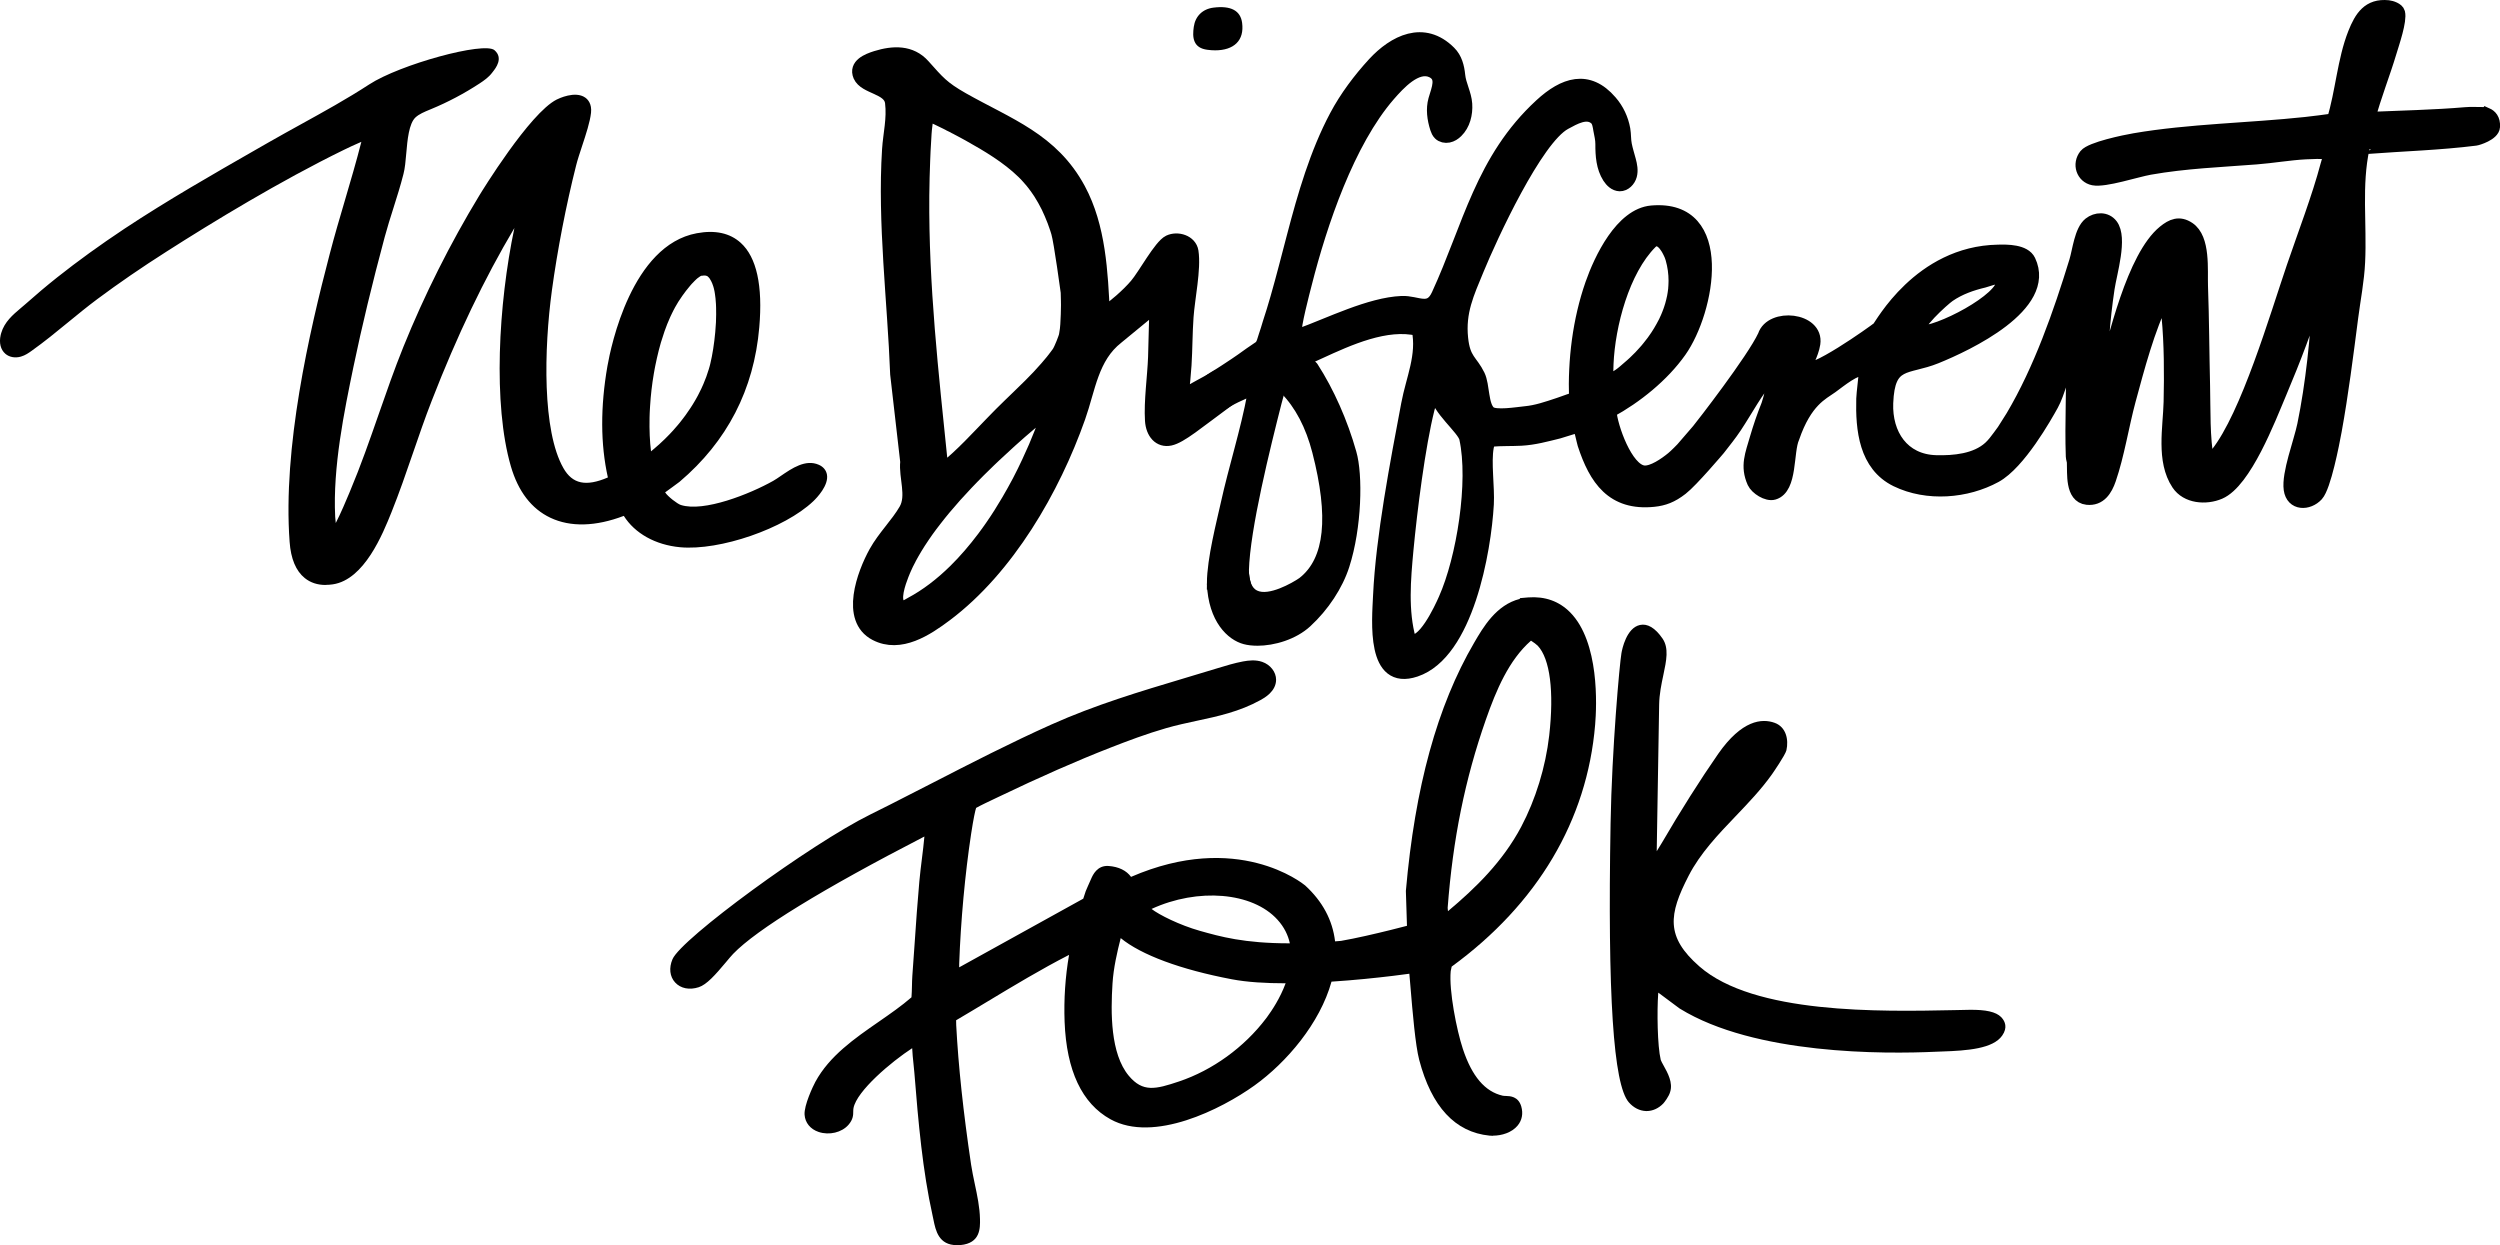
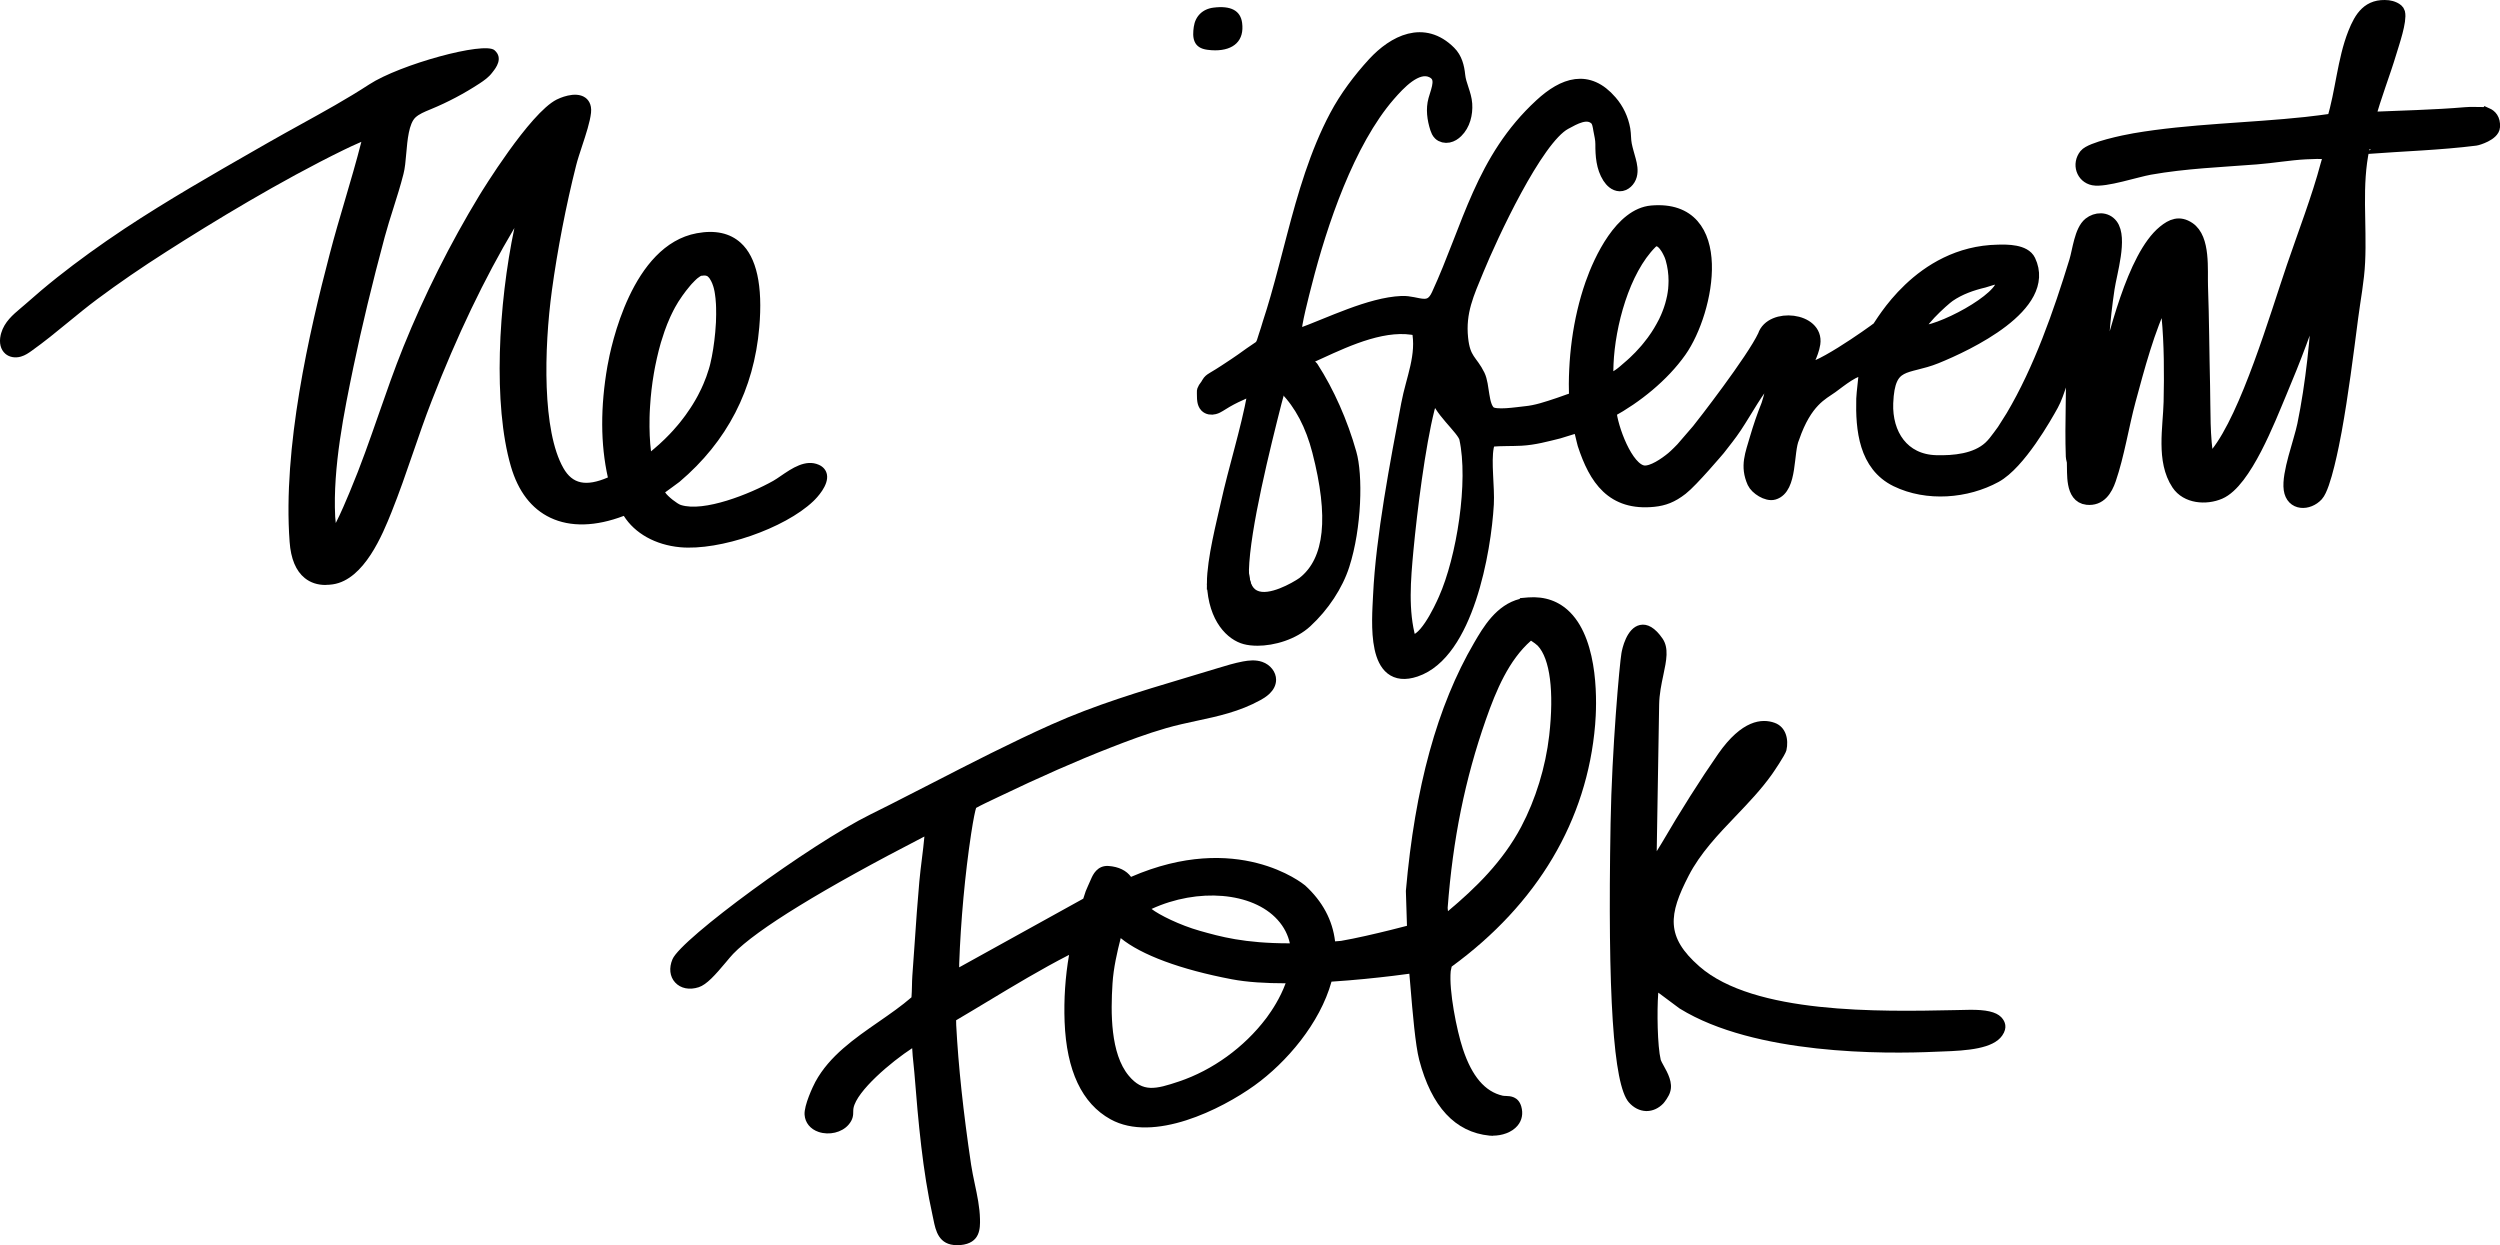
<svg xmlns="http://www.w3.org/2000/svg" id="Layer_1" data-name="Layer 1" viewBox="0 0 566.69 282.25">
  <defs>
    <style>
      .cls-1 {
        fill: none;
      }

      .cls-2 {
        stroke: #000;
        stroke-miterlimit: 10;
        stroke-width: 3px;
      }
    </style>
  </defs>
  <path class="cls-2" d="M563.66,25.92c-.35-.16-.76-.16-1.15-.16-1.18.01-2.4-.07-3.58.03-7.29.62-14.68.76-22.01,1.08,1.35-5.11,3.35-10.05,4.86-15.11.61-2.02,2.36-7.09,1.89-8.89-.2-.78-1.6-1.24-2.32-1.32-4.43-.46-6.19,2.38-7.64,6.02-2.43,6.14-2.83,13.36-4.78,19.64-2.09.29-4.19.57-6.29.8-12.67,1.36-26.35,1.54-38.79,3.68-2.2.37-9.87,1.96-11.1,3.51-1.58,1.98-.66,4.84,1.77,5.32,2.61.51,9.69-1.85,12.79-2.4,8.01-1.42,16.09-1.72,24.14-2.35,3.65-.28,7.53-.96,11.18-1.15,1.14-.06,3.8-.17,4.81,0,.99.19.24,2.06.05,2.79-1.96,7.4-5.19,15.78-7.69,23.13-3.81,11.17-10.37,33.63-17.27,42.32-.28.35-1.81,2.44-2.15,1.7-1-5.62-.77-11.4-.91-17.1-.18-7.49-.2-15.09-.47-22.58-.13-3.73.6-10.78-2.89-13.1-2.11-1.41-3.77-.7-5.56.76-6.96,5.67-11.27,24.3-13.53,33.04-.08.29-.33,1.2-.62,1.31-.21-7.23.36-14.37,1.43-21.51.53-3.57,2.98-11.44.75-14.34-1.22-1.59-3.42-1.48-4.9-.31-1.98,1.58-2.41,6.07-3.15,8.5-3.63,11.83-8.06,24.53-14.37,35.18l-2.07,3.28s-.02.03-.03.05c0,.01-.01.01-.01.01-.3.42-.61.82-.92,1.24-.64.87-1.3,1.75-2.11,2.49-3.15,2.87-8.12,3.31-12.18,3.2-7.56-.21-11.46-6.2-11.19-13.32.38-9.83,4.47-7.69,11.21-10.42,7.04-2.86,25.9-11.7,21.08-21.84-1.06-2.22-4.96-2.2-7.06-2.14-17.78.33-26.51,16.93-27.1,17.43-.88.74-15.82,11.41-16.64,8.94-.07-.23,1.63-3.04,1.99-5.44.83-5.62-9.62-6.66-11.2-1.76-2.54,5.46-14.19,20.46-15.01,21.44l-3.59,4.16s-1.48,1.54-2.25,2.16c-1.55,1.27-4.47,3.34-6.49,3.12-3.99-.45-7.43-10.26-7.67-13.8,5.92-3.23,11.96-8.08,15.88-13.63,6.44-9.11,11.01-33-6.39-31.5-6.85.59-11.61,10.65-13.59,16.33-2.86,8.21-3.95,17.21-3.66,25.91-1.05.33-2.09.7-3.14,1.08l-.69.24c-2.64.88-5.06,1.71-7.57,1.94-1.88.18-6.84,1.04-8.13-.07-1.82-1.56-1.39-6.11-2.5-8.39-1.61-3.32-3.33-3.46-3.84-8.44-.62-6,1.35-10.17,3.58-15.57,3.05-7.44,13.31-29.68,19.87-33.21,2.1-1.13,4.99-2.86,7.01-1.01.63.58.78,1.73.91,2.52.2,1.13.48,2.12.47,3.27-.01,2.56.17,5.26,1.58,7.47.56.87,1.4,1.68,2.44,1.71,1.14.02,2.11-.99,2.41-2.1.3-1.1.07-2.3-.23-3.41-.3-1.16-.69-2.33-.92-3.51-.24-1.17-.15-2.32-.35-3.5-.42-2.33-1.43-4.5-2.99-6.29-5.09-5.92-10.58-4.02-15.78.77-13.39,12.32-16.22,27.59-23.33,43.03-1.9,4.14-4.64,1.59-8.22,1.74-7.21.3-16.35,4.89-23.12,7.35-.37.44-.95-.32-1.02-.61-.32-1.14,1.82-9.26,2.29-11.09,3.45-13.6,9.67-32.08,18.93-42.74,2.2-2.52,6.24-6.99,9.76-5.38,2.72,1.29,1.39,4.01.68,6.51-.58,2.08-.28,4.33.4,6.45.15.45.34.91.68,1.24.5.5,1.29.66,1.99.52.71-.14,1.33-.55,1.84-1.05,1.61-1.57,2.2-3.97,2.05-6.22-.15-2.28-1.38-4.31-1.59-6.51-.19-1.88-.67-3.8-2.07-5.18-5.85-5.85-12.54-2.42-17.13,2.56-3.24,3.53-6.34,7.65-8.58,11.89-2.25,4.23-4.04,8.7-5.58,13.24-1.56,4.62-2.86,9.34-4.08,14-1.23,4.66-2.4,9.32-3.73,13.95-.56,1.94-1.14,3.88-1.78,5.8-.29.89-.52,1.84-.85,2.7-.35.97-.51,2.23-1.34,2.78-1.36.89-2.67,1.84-4,2.79-.98.69-1.99,1.36-3,2.02-.27.17-.55.36-.82.54-.84.54-1.67,1.08-2.54,1.58-.38.23-.78.46-1.06.81-.19.23-.31.51-.47.76-.33.5-.86,1-.8,1.63.05.64-.02,1.29.09,1.93.07.43.22.86.52,1.17.46.48,1.2.56,1.84.39.22-.05.42-.14.63-.24.38-.19.75-.43,1.12-.66,1.31-.83,2.69-1.56,4.11-2.18.72-.32,3.21-1.69,3.13.04-1.56,8.45-4.24,16.66-6.08,25.03-.9,4.11-3.06,12.31-3.09,17.82l7.02.41c-.25-1.06-.52-2.16-.49-3.35.25-9.65,4.93-28.31,7.44-38.19.47-1.8.86-3.2,1.27-4.31h0c1.06-2.87,2.27-3.86,5.17-5.26.98-.48,2.16-1.01,3.59-1.66,6.59-3.03,15.2-6.97,22.42-5.21,1.23,5.98-1.31,11.22-2.38,16.96-2.5,13.25-5.76,30.18-6.37,43.39-.27,5.84-1.6,20.19,8.12,16.92,11.65-3.91,15.66-27.07,16.26-37.64.21-3.83-.66-9.53-.01-12.96.12-.7.38-1.22,1.01-1.58,2.23-.18,4.47-.1,6.7-.21,2.95-.16,5.68-.92,8.47-1.61l4.47-1.38c.48.07,1.09,3.43,1.31,4.11,2.59,7.93,6.47,13.7,15.81,12.73,2.25-.24,4.04-.88,6.31-2.65,2.28-1.76,8.38-8.97,8.38-8.97,1.28-1.66,2.62-3.29,3.78-5.05,2.59-3.9,4.78-8.19,7.92-11.71.25-.27.56-.57.93-.53.67.08-1.26,6.83-1.49,7.38-.98,2.43-1.84,4.97-2.58,7.49-1.03,3.61-2.25,6.28-.59,9.98.61,1.33,3.04,2.91,4.53,2.46,3.94-1.17,2.89-9.39,4.33-12.61,2.88-8.38,6.61-9.95,8.75-11.49,2.07-1.49,5.2-4.19,7.76-4.18-.08,1.69-.6,5.57-.64,6.87-.18,6.94.56,15.03,7.61,18.48,6.99,3.4,15.89,2.64,22.43-.93,5.38-2.94,11.36-13.56,12.82-16.2,1.47-2.63,2.51-7.45,4.12-10.95.15-.33-.13-.62.52-.5.22,7.71-.28,15.47,0,23.18.02.49.22.92.24,1.36.12,2.42-.45,7.72,3.08,8.11,2.87.32,4.26-1.93,5.07-4.29,1.9-5.5,2.93-12.19,4.47-17.91,1.93-7.11,4.36-16.43,7.68-22.91.12-.24-.12-.43.47-.32.19,1.4.55,2.81.69,4.22.6,6.25.61,13.1.47,19.41-.14,5.81-1.72,13.3,1.76,18.54,1.99,3.01,6.34,3.32,9.42,2,5.78-2.48,11.24-16.78,13.7-22.6,3.2-7.58,6.16-15.29,8.56-23.17.42.29.3.54.29.96-.41,9.42-1.54,20.23-3.44,29.46-.8,3.88-3.58,11.03-3.07,14.61.48,3.41,4.08,3.35,6.02,1.24,1.72-1.88,3.6-11.58,4.13-14.48,1.53-8.42,2.64-17.22,3.74-25.72.53-4.11,1.38-8.42,1.57-12.58.42-8.63-.84-17.42,1.02-25.91.01-.04.67-.05.71-.06,8.24-.63,16.63-.87,24.81-1.9.42-.05,3.94-1.1,4.04-2.79s-.71-2.46-1.53-2.82ZM441.77,66.98c2.4-1.65,5.15-2.61,7.98-3.28.94-.21,3.96-1.63,4.21,0,.61,4.03-14.97,12.17-18.99,11.59h-.01c-1.31-1.29,5.53-7.43,6.81-8.31ZM327.54,135.86c-.9,2.05-5.07,11.1-8.06,9.17-1.83-6.53-1.2-13.71-.58-20.4.84-8.9,2.67-23.55,4.8-32.01.26-1.04.9-3.01,1.93-3.51.13,3.4,6.16,8,6.64,10.22,2.17,9.86-.6,27.28-4.73,36.53ZM364.45,86.34s-.06-.07-.09-.11c-.02-.05-.05-.1-.07-.15-.17-.57-.07-2.87-.04-3.63.38-8.75,3.61-21.15,9.94-27.5.45-.45.89-.64,1.31-.64.11,0,.21.01.31.04.08.01.17.03.25.07.01,0,.01.01.02.01.11.03.22.08.33.15.2.11.38.26.56.43.1.09.19.19.29.3.08.09.15.17.22.27.09.11.17.21.24.33.09.1.16.22.22.33.07.1.12.2.17.29.1.17.19.34.27.51.05.08.1.18.13.27.06.12.12.24.16.35.04.1.08.19.12.28.08.23.16.45.22.65.49,1.7.71,3.39.71,5.06,0,.24-.01.47-.02.71,0,.16-.01.32-.02.48-.01.13-.02.27-.03.4v.02s0,.08,0,.13c-.02.17-.03.34-.06.51-.02.19-.05.4-.08.59-.04.3-.1.59-.15.88-.01.05-.02.08-.03.12-.05.28-.12.55-.19.83-.03.14-.06.28-.11.42-.03.14-.08.27-.11.41-.07.25-.15.5-.23.74-.05.18-.12.36-.18.53-.2.55-.41,1.1-.65,1.64-.04.07-.06.14-.1.21-.1.23-.21.45-.31.68-.09.17-.18.36-.28.53-.12.23-.24.46-.37.69-.38.69-.79,1.37-1.22,2.02-.15.22-.3.44-.45.65-.15.22-.3.44-.46.65-.32.42-.64.84-.97,1.24-.15.2-.31.38-.47.57-.15.18-.31.37-.48.54-.31.36-.64.73-.98,1.07-.42.43-.84.85-1.27,1.25-.22.21-.44.41-.67.61-.22.2-.44.39-.67.58h0c-.68.59-1.33,1.19-2.08,1.7-.01,0-.04.02-.08.05-.06.03-.14.09-.23.15-.1.06-.22.13-.33.21-.28.18-.61.38-.89.56-.06.03-.13.07-.18.1-.03.03-.06.05-.09.06-.15.08-.26.15-.34.2-.06.03-.11.06-.12.06-.15.03-.27-.02-.36-.1Z" />
  <g>
    <path d="M378.02,191.82c3.71-6.39,8.47-13.99,12.68-20.04,2.32-3.33,6.51-8.15,11.08-6.49,1.82.66,2.09,2.79,1.7,4.48-.13.59-2.48,4.11-3,4.85-5.7,8.07-14.38,14.19-19.04,23.23-4.63,8.98-5.78,14.9,2.8,22.4,13.67,11.94,44.96,10.5,62.22,10.19,1.58-.03,4.9,0,6.09,1.2h0c.75.77.65,1.47.08,2.28-2.05,2.95-10.43,2.86-13.8,3.01-17,.79-42.42-.41-57.25-9.54l-6.74-5.02c-.02.95-.39,1.85-.46,2.79-.26,3.66-.24,11.92.62,15.46.31,1.27,2.92,4.36,2.14,6.51-.05.39-.88,1.65-1.18,1.96-1.74,1.81-4.05,1.59-5.62-.22-4.58-5.32-4.04-46.16-3.76-62.19.3-17.29,2.09-36.33,2.44-38.35s2.36-8.84,6.6-2.75c1.92,2.76-.91,7.95-1.02,14.1-.28,16.46-.64,38.71-.64,38.71l4.06-6.58Z" />
    <path d="M373.26,251.85s-.08,0-.12,0c-1.46-.04-2.86-.75-3.94-2-3.49-4.06-4.81-24.14-4.12-63.2.29-16.91,2.05-36.2,2.46-38.58.16-.95,1.14-5.72,4.18-6.4,1.73-.38,3.45.64,5.12,3.05,1.5,2.16.9,5.01.2,8.3-.43,2.02-.91,4.31-.95,6.68-.2,11.42-.43,25.62-.55,33.25l1.18-1.92c4.04-6.95,8.8-14.47,12.74-20.13,5.38-7.72,9.94-8.09,12.82-7.05,2.59.94,3.2,3.8,2.66,6.22-.25,1.08-3.2,5.34-3.23,5.38-2.43,3.44-5.41,6.56-8.29,9.57-3.94,4.12-8.02,8.39-10.64,13.48-4.54,8.79-5.26,13.85,2.45,20.58,12.38,10.82,40.83,10.24,57.83,9.89,1.17-.02,2.3-.05,3.37-.07,3.72-.05,6,.46,7.17,1.64l.19.21c.66.76,1.35,2.15.06,3.99-2.07,2.98-7.88,3.42-13.66,3.61-.49.02-.92.03-1.3.05-11.81.55-41.11.71-58.1-9.76l-.11-.07-4.78-3.56c-.01.08-.02.16-.03.24-.28,3.86-.19,11.81.58,15.01.05.2.39.81.63,1.25.93,1.66,2.19,3.93,1.49,6.04-.26.97-1.32,2.35-1.54,2.58-1.07,1.11-2.4,1.72-3.78,1.72ZM372.41,144.6s-.03,0-.04,0c-.62.14-1.55,2.11-1.88,3.98-.32,1.84-2.12,20.62-2.42,38.12-.85,48.82,1.76,59.29,3.4,61.18.52.6,1.14.94,1.75.96.57.03,1.14-.26,1.66-.79.18-.19.66-.93.79-1.24l.06-.2c.3-.84-.67-2.59-1.26-3.64-.44-.79-.79-1.41-.93-2.01-.92-3.85-.92-12.28-.65-15.92.04-.55.15-1.07.26-1.52.1-.43.19-.84.2-1.2l.07-2.9,9.01,6.72c16.29,9.99,44.82,9.82,56.33,9.28.39-.02.84-.03,1.34-.05,2.96-.1,9.9-.32,11.29-2.32.09-.13.14-.22.17-.28-.02-.02-.04-.05-.07-.08l-.04-.04c-.21-.17-1.23-.79-4.96-.72-1.07.02-2.19.04-3.36.07-18.56.38-46.61.95-59.87-10.63-9.06-7.92-8.1-14.62-3.14-24.22,2.82-5.47,7.05-9.89,11.14-14.17,2.93-3.07,5.7-5.97,8.01-9.23.64-.91,2.48-3.72,2.77-4.39.08-.39.38-2.25-.77-2.67-3.42-1.24-6.97,2.54-9.34,5.94-3.89,5.6-8.61,13.05-12.61,19.94l-.02.03-6.92,11.22.09-5.45s.35-22.26.64-38.71c.05-2.66.56-5.1,1.02-7.25.55-2.61,1.03-4.87.27-5.97-1.06-1.52-1.75-1.84-1.97-1.84Z" />
  </g>
  <g>
    <path d="M254.98,211.47c4.15,3.42,12.37,6.73,24.54,9.03,14.16,2.69,42.57-1.66,42.57-1.66l-.16-8.22s-10.87,2.96-17.76,4.14c-18.31,1.59-26.12-.49-32.59-2.32-6.47-1.83-14.56-6.11-12.21-7.29,11.41-5.71,25-4.67,31.32,2.31,6.47,7.15,2.78,17.11-2.22,23.89h0c-5.05,6.85-12.66,12.5-20.77,15.21-5.17,1.73-9.08,2.93-13-1.78-4.54-5.45-4.46-15.2-4.03-21.97.24-3.8,1.15-7.63,2.1-11.34.79-2.84,3.17-9.31,3.19-9.34-.1-2.62-1.89-4.14-4.78-4.35-1.39-.1-1.99.89-2.48,2.02-1.25,2.87-.97,1.91-1.9,4.91l-30.87,17.09c.02-1.15-.04-2.31,0-3.47.33-9.49,1.29-20.19,2.71-29.56.18-1.15.93-6.09,1.42-6.65.39-.45,4.73-2.43,5.64-2.88,8.11-3.9,16.99-7.9,25.38-11.16,4.23-1.65,8.5-3.23,12.86-4.5,7.19-2.08,14.33-2.51,21.06-6.23,1.31-.73,2.74-1.78,2.75-3.29,0-1.21-1-2.25-2.14-2.64-1.15-.39-2.4-.25-3.59-.03-1.88.35-3.72.92-5.56,1.48-12.78,3.92-25.32,7.25-37.59,12.73-12.38,5.54-24.32,11.97-36.41,18.08-1.52.77-3.03,1.53-4.56,2.28-14.14,6.99-42.42,28.07-44.1,32.03-1.34,3.14.97,5.36,4.11,4.34,2.12-.69,5.47-5.39,7.18-7.17,8.11-8.43,35.71-22.79,46.11-28.11-.2,4.32-.95,8.59-1.34,12.89-.64,7.06-1.04,14.21-1.57,21.29-.13,1.83-.04,3.73-.27,5.56-6.95,6.27-17.29,10.67-21.89,19.13-.77,1.42-2.38,5.15-2.27,6.66.22,3.23,5.31,3.7,7.31,1.4,1.05-1.2.56-1.84.8-3.12.96-4.95,10.56-12.48,14.76-15.05.23-.14,1.44-.93,1.55-.8-.22,2.68.23,5.31.45,7.96.83,10.38,1.84,22.04,4.1,32.2.69,3.08.78,5.89,4.73,5.53,2.88-.26,3.11-1.77,3.06-4.35-.08-3.98-1.41-8.18-2-12.12-1.56-10.51-2.83-21.2-3.39-31.8-.04-.68-.04-1.4.05-2.08,9.63-5.64,19.05-11.75,29.09-16.63-1.26,5.81-1.79,11.85-1.57,17.82.3,7.77,2.28,16.79,9.63,20.85,8.94,4.94,23.44-2.12,31.01-7.55,12.74-9.14,26.01-29.59,11.42-42.98,0,0-14.5-12.01-38.21-1.58-6.75,2.97-5.85,7.77-1.7,11.19Z" />
    <path d="M216.92,282.25c-4.15,0-4.83-3.32-5.33-5.78-.06-.31-.13-.63-.2-.95-2.23-10-3.23-21.04-4.13-32.41-.06-.68-.13-1.36-.2-2.04-.12-1.13-.24-2.29-.29-3.47-4.75,3.09-12.55,9.68-13.3,13.57-.05.28-.06.52-.06.8,0,.75-.01,1.78-1.09,3.01-1.52,1.74-4.35,2.41-6.75,1.61-1.88-.63-3.07-2.09-3.19-3.9-.15-2.14,1.93-6.51,2.45-7.47,3.19-5.87,8.86-9.8,14.36-13.61,2.67-1.85,5.2-3.61,7.42-5.54.07-.82.09-1.66.11-2.55.02-.8.03-1.6.09-2.38.19-2.49.36-4.98.53-7.48.31-4.54.63-9.24,1.05-13.83.16-1.72.37-3.46.58-5.14.21-1.67.42-3.37.57-5.07-23.07,11.9-38.04,21.08-43.35,26.6-.43.45-1.03,1.16-1.65,1.91-2.38,2.84-4.34,5.06-6.15,5.65-2.11.69-4.11.29-5.36-1.08-1.21-1.32-1.44-3.29-.59-5.27,1.98-4.66,31.3-26.11,44.82-32.79,1.52-.75,3.03-1.51,4.54-2.27,3.18-1.61,6.36-3.24,9.53-4.87,8.75-4.5,17.79-9.14,26.94-13.24,10.04-4.49,20.01-7.47,30.56-10.63,2.39-.71,4.79-1.43,7.2-2.17,1.89-.58,3.78-1.15,5.72-1.52,1.32-.24,2.86-.42,4.35.09,1.87.64,3.17,2.31,3.16,4.07-.02,2.65-2.66,4.11-3.53,4.59-4.73,2.62-9.69,3.69-14.48,4.71-2.26.49-4.6.99-6.89,1.65-4.47,1.29-8.76,2.91-12.73,4.46-7.46,2.91-15.96,6.65-25.27,11.12-.17.08-.47.22-.84.4-.89.42-3.45,1.63-4.26,2.11-.19.58-.58,2.28-1.13,5.88-1.38,9.09-2.36,19.8-2.7,29.38-.01.29-.01.59-.01.88l28.13-15.57c.52-1.68.61-1.88,1.06-2.87.17-.37.39-.85.72-1.62.37-.85,1.36-3.11,3.97-2.92,2.29.17,4.04,1.04,5.08,2.47,24.09-10.44,38.84,1.43,39.46,1.94,3.96,3.63,6.22,7.87,6.79,12.68.44-.04.89-.07,1.34-.11,6.73-1.16,17.45-4.07,17.55-4.1l1.86-.5.22,11.45-1.3.2c-.67.1-9.97,1.51-20.48,2.19-2.61,9.43-10.18,18.31-17.48,23.55-7.51,5.39-22.82,13.06-32.61,7.65-6.48-3.58-9.98-11.01-10.41-22.1-.19-5.1.15-10.19,1.01-15.17-6.34,3.25-12.54,6.99-18.55,10.61-2.35,1.41-4.69,2.83-7.05,4.21-.01.33,0,.7.02,1.11.49,9.32,1.6,19.68,3.38,31.65.21,1.39.51,2.8.82,4.29.56,2.63,1.14,5.35,1.19,8.03.04,2.04.1,5.46-4.43,5.88-.28.03-.55.04-.8.04ZM208.34,233.51c.39,0,.77.15,1.1.54l.41.48-.05.63c-.15,1.84.04,3.67.24,5.6.07.7.15,1.41.21,2.11.9,11.27,1.89,22.19,4.07,32,.08.34.14.68.21,1,.61,2.97.9,3.54,2.92,3.35,1.5-.14,1.75-.23,1.7-2.83-.05-2.39-.6-4.97-1.12-7.46-.31-1.47-.63-2.99-.85-4.47-1.79-12.07-2.91-22.52-3.41-31.94-.05-.91-.03-1.67.05-2.35l.09-.73.64-.37c2.57-1.51,5.13-3.05,7.69-4.59,6.93-4.17,14.09-8.49,21.5-12.09l2.78-1.35-.66,3.02c-1.24,5.69-1.75,11.55-1.53,17.44.38,9.96,3.36,16.56,8.86,19.59,8.5,4.7,22.95-2.82,29.41-7.46,6.39-4.58,13.36-12.57,16.04-20.93-1.32.06-2.64.11-3.96.15-.68,2.15-1.76,4.5-3.37,7.02h.12l-1.76,2.39c-5.32,7.21-13.16,12.95-21.5,15.74-5.13,1.72-9.98,3.34-14.63-2.24-4.86-5.84-4.82-15.93-4.37-23.02.26-4.05,1.25-8.12,2.15-11.62.08-.3.19-.65.31-1.04-1.1-1.61-1.57-3.3-1.35-4.96.19-1.39.97-3.24,3.37-4.89-.57-.54-1.43-.85-2.58-.94-.27-.02-.49-.04-1,1.13-.34.78-.57,1.29-.74,1.66-.44.96-.45.99-1.1,3.09l-.18.58-33.68,18.64.05-2.6c0-.51,0-1.02,0-1.52,0-.66-.02-1.31,0-1.97.34-9.7,1.33-20.53,2.73-29.73.99-6.51,1.44-7.03,1.77-7.41.39-.45,1.21-.93,5.3-2.85.36-.17.64-.3.81-.39,9.38-4.51,17.96-8.28,25.49-11.21,4.04-1.58,8.41-3.21,12.99-4.54,2.39-.69,4.79-1.2,7.1-1.7,4.79-1.03,9.31-2,13.66-4.41,1.29-.71,1.98-1.4,1.98-1.98,0-.46-.5-1-1.13-1.21-.84-.28-1.86-.16-2.84.02-1.78.33-3.58.89-5.33,1.42-2.48.76-4.88,1.48-7.28,2.2-10.46,3.13-20.33,6.08-30.19,10.49-9.08,4.06-18.08,8.69-26.8,13.17-3.18,1.63-6.36,3.27-9.55,4.88-1.52.77-3.04,1.53-4.57,2.28-14.48,7.15-41.96,27.92-43.39,31.28-.37.88-.36,1.63.04,2.07.43.47,1.28.56,2.22.25,1.13-.37,3.41-3.09,4.78-4.72.69-.82,1.28-1.53,1.79-2.06,7.23-7.51,29.28-19.59,46.51-28.41l2.3-1.18-.12,2.58c-.12,2.67-.45,5.34-.78,7.92-.21,1.65-.42,3.36-.57,5.04-.41,4.56-.73,9.24-1.04,13.77-.17,2.5-.34,5.01-.53,7.5-.05.73-.07,1.48-.08,2.23-.02,1.11-.05,2.26-.19,3.41l-.07.55-.42.37c-2.46,2.22-5.35,4.22-8.15,6.16-5.2,3.61-10.58,7.34-13.43,12.58-.97,1.79-2.16,4.94-2.1,5.84.04.59.43,1.01,1.16,1.26,1.23.42,2.81.08,3.53-.74.34-.39.34-.5.35-1.06,0-.36,0-.8.11-1.35,1.19-6.14,12.67-14.35,15.45-16.05l.11-.07c.76-.48,1.54-.97,2.25-.97ZM254.04,212.64c-.81,3.17-1.64,6.78-1.86,10.29-.42,6.58-.49,15.9,3.68,20.91,3.19,3.82,6.09,3.08,11.37,1.31,7.62-2.55,14.8-7.75,19.75-14.29l.28-.38c1.01-1.37,2.91-4.19,4.16-7.59-4.47,0-8.72-.25-12.19-.91-11.6-2.2-20.55-5.52-25.2-9.34ZM254.99,209.44c.28.29.6.58.94.87,4.26,3.51,12.74,6.61,23.86,8.72,3.48.66,7.87.87,12.51.84.21-1,.34-2.01.36-3.04-10.92.05-16.65-1.58-21.49-2.94-2.64-.75-13.38-4.52-13.71-7.98-.08-.88.38-1.66,1.24-2.09,12.05-6.03,26.29-4.89,33.1,2.65,1,1.1,2.86,3.58,3.56,7.32,1.35-.04,2.77-.1,4.27-.19-.52-4.03-2.45-7.59-5.76-10.62h0s-3.52-2.82-9.73-4.39c-5.73-1.45-15-2.09-26.71,3.01.02.17.03.33.04.5v.39s-.13.28-.13.28c-.21.56-1.45,3.93-2.36,6.68ZM295.65,216.78c0,.95-.07,1.96-.24,3.03,1.34-.04,2.68-.1,4.01-.17.16-.87.27-1.75.33-2.62,0-.14.02-.29.02-.43-1.44.09-2.81.15-4.11.19ZM302.78,216.38c0,.27-.02.54-.03.82-.04.75-.13,1.5-.24,2.25,8-.56,15.21-1.5,18.06-1.9l-.1-4.98c-3.42.9-10.8,2.78-16.04,3.68l-.12.02c-.52.04-1.02.09-1.53.13ZM261.02,206.03c1.7,1.33,6.37,3.67,10.97,4.97,4.58,1.29,10,2.83,20.24,2.83h.15c-.41-1.86-1.28-3.68-2.8-5.35-5.67-6.27-18.05-7.28-28.56-2.44ZM221.08,183.25h0ZM221.33,182.94h0Z" />
  </g>
  <g>
    <path d="M327.85,218.15c18.07-13.08,30.32-31.28,32.22-53.97.78-9.34-.14-28.22-13.57-27.24v.03c-5.55.4-8.55,5.18-11.08,9.53-9.65,16.53-13.6,36.66-15.25,55.58l.28,8.94.19,6.24c.06.5.11,1.09.18,1.76.53,5.67,1.25,16.71,2.33,20.85,1.97,7.5,5.96,15.2,14.64,16.06,2.82.28,6.57-1.32,5.59-4.68-.51-1.71-1.81-1.11-3.09-1.39-5.64-1.27-8.46-6.55-10.13-11.61-1.5-4.52-3.26-13.61-2.82-18.26.05-.43.27-1.54.51-1.84ZM327,209.5l-.35-3.7c1.13-15.12,3.73-28.85,8.75-43.17,2.42-6.91,5.58-14.45,11.36-19.12.51-.1,2.51,1.4,2.91,1.84,4.27,4.52,3.66,15.7,3,21.54-.84,7.3-3.1,14.77-6.53,21.25-4.6,8.67-11.56,15.22-19.14,21.36Z" />
    <path d="M338.42,257.46c-.27,0-.53-.01-.78-.04-7.79-.77-13.15-6.55-15.94-17.17-.88-3.37-1.5-10.81-2-16.79-.13-1.6-.26-3.08-.37-4.31l-.07-.75c-.03-.36-.07-.68-.1-.98v-.13s-.48-15.27-.48-15.27v-.09c2.06-23.53,7.11-41.91,15.46-56.21,2.04-3.51,5.02-8.64,10.4-9.97l-.05-.16,1.92-.17c3.81-.28,7,.86,9.5,3.38,6.68,6.75,6.03,21.21,5.67,25.48-1.81,21.67-13.06,40.63-32.52,54.83-.08.28-.18.74-.22,1.03-.42,4.41,1.35,13.39,2.75,17.61,2.06,6.24,5.02,9.71,9.04,10.62.21.05.47.05.76.06.9.03,2.76.08,3.44,2.36.47,1.61.18,3.15-.82,4.35-1.34,1.62-3.64,2.29-5.58,2.29ZM322.13,217.15c.03.3.07.62.1.98l.07.74c.12,1.25.24,2.74.38,4.35.46,5.55,1.1,13.16,1.91,16.28,2.44,9.28,6.93,14.31,13.34,14.95,1.46.15,3.07-.36,3.75-1.18.23-.27.5-.73.25-1.58-.05-.16-.09-.21-.09-.21-.02.01-.35,0-.57,0-.37-.01-.83-.02-1.31-.13-5.14-1.16-8.82-5.28-11.23-12.6-1.52-4.58-3.35-13.97-2.89-18.87.03-.22.24-1.89.83-2.64l.13-.16.16-.12c18.93-13.7,29.85-31.99,31.6-52.88.68-8.14-.23-18.48-4.82-23.12-1.72-1.74-3.8-2.55-6.43-2.53l-.71.06c-4.62.33-7.22,4.18-9.9,8.79-8.11,13.89-13.03,31.83-15.04,54.87l.47,15.03ZM325.77,212.43l-.63-6.61v-.13c1.2-15.93,4.01-29.76,8.84-43.55,2.59-7.41,5.82-14.94,11.83-19.79l.29-.23.36-.07c1.62-.32,4.29,2.28,4.31,2.3,4.39,4.64,4.26,14.92,3.38,22.72-.87,7.53-3.24,15.26-6.69,21.78-4.92,9.26-12.29,15.96-19.52,21.83l-2.17,1.76ZM328.15,205.78l.07.76c6.26-5.24,12.41-11.23,16.59-19.11,3.28-6.2,5.54-13.56,6.36-20.72,1.13-9.98.18-17.39-2.6-20.34-.23-.24-.98-.81-1.53-1.15-5.02,4.41-7.88,11.19-10.23,17.9-4.73,13.5-7.48,27.06-8.66,42.66ZM346.57,144.97h0Z" />
  </g>
  <g>
    <path d="M185,106.75c-2.9-1.28-6.56,2.2-8.98,3.57-5.3,2.99-16.18,7.52-22.14,5.61-1.29-.4-5.52-3.53-4.62-4.96.23-.36,3.13-2.31,3.78-2.85,10.52-8.91,16.38-20.15,17.56-34.02.77-8.93.16-22.06-12.4-19.72-11.65,2.15-17.29,18.83-19.05,28.9-1.49,8.54-1.74,17.39.37,25.83-4.96,2.39-10.01,3.23-13.13-2.23-5.53-9.7-4.27-30.29-2.79-41.21,1.25-9.19,3.25-19.52,5.52-28.49.84-3.37,3-8.62,3.34-11.74.39-3.49-3.65-2.5-5.62-1.5-4.85,2.45-13.87,16.17-16.93,21.2-6.47,10.65-12.41,22.48-17.08,34.05-4.35,10.75-7.57,21.97-12.08,32.68-1.1,2.62-3.45,8.37-5.16,10.36-.17.19-.3.58-.53.15-.13-.23-.55-4.49-.59-5.13-.56-11.21,1.91-23.45,4.18-34.43,2.03-9.75,4.5-19.82,7.09-29.44,1.29-4.8,3.04-9.47,4.26-14.29.93-3.64.3-10.9,3.16-13.55,1.1-1.02,2.56-1.58,3.96-2.16,3.75-1.55,7.36-3.46,10.76-5.69.91-.6,1.82-1.23,2.48-2.09s1.85-2.11.75-3.06-18.7,2.73-26.6,7.88c-7.42,4.84-15.08,8.72-22.74,13.1-11.02,6.32-22.09,12.57-32.69,19.58-5.2,3.45-10.28,7.08-15.17,10.96-2.44,1.94-4.83,3.95-7.16,6.03-2.02,1.81-4.48,3.39-5.12,6.2h-.01c-.22.98-.17,2.13.58,2.78.58.49,1.43.54,2.15.33.73-.21,1.36-.66,1.98-1.1,5.11-3.64,9.77-7.91,14.81-11.67,5.14-3.82,10.42-7.42,15.82-10.86,12.48-7.98,27.05-16.65,40.34-23.14,2.18-1.06,4.5-2.12,6.76-2.93-2.25,9.53-5.41,18.82-7.88,28.3-5.14,19.65-10.53,44.42-9.03,64.73.36,4.95,2.39,9.09,8.06,8.27,6.13-.9,10.1-10.37,12.15-15.47,3.3-8.22,5.86-16.89,9.09-25.17,6.33-16.28,14-32.37,23.58-46.97.29.14.02.64-.05.87-4.75,16.57-7.56,44.46-2.74,61.04,3.6,12.38,13.65,14.5,24.82,9.78,2.25,4.63,7.25,7.04,12.25,7.5,8.53.78,22.73-4.06,28.99-10.01,1.2-1.15,4.26-4.7,1.7-5.82ZM146.76,104.79c-.07-.06-.13-.12-.18-.19-.05-.07-.1-.14-.14-.22-.05-.12-.1-.22-.12-.34-.05-.17-.08-.35-.11-.52-.41-2.64-.56-5.67-.49-8.86,0-.35.01-.71.03-1.07.01-.2.02-.39.03-.6.01-.35.03-.71.06-1.07.15-2.47.44-5,.87-7.5.09-.55.2-1.1.3-1.65.12-.58.24-1.17.37-1.75.01-.05.02-.08.03-.13.14-.62.29-1.25.45-1.87.17-.61.33-1.22.5-1.82.28-.9.56-1.78.86-2.65.2-.57.41-1.14.63-1.68.12-.28.23-.55.35-.81.06-.16.13-.33.21-.49.09-.24.2-.48.32-.7.1-.24.22-.47.32-.69.08-.15.15-.3.23-.45.13-.26.27-.51.39-.74.25-.48.53-.95.81-1.39.56-.88,1.61-2.41,2.77-3.77.14-.17.29-.34.44-.51.15-.16.3-.32.45-.47.12-.12.22-.23.34-.34.11-.11.22-.21.33-.31.11-.1.22-.2.33-.29.22-.18.44-.34.65-.47.11-.07.21-.14.32-.19.11-.06.23-.11.34-.15.08-.03.16-.06.24-.08h.01c.35-.08.67-.11.96-.11.11,0,.21.01.32.02.08,0,.16,0,.24.03.08.02.17.04.25.06.07.02.14.05.2.07s.11.05.16.07c.08.04.15.07.23.12.09.05.18.11.26.17.08.07.15.13.22.2.08.06.14.13.21.21.06.07.11.14.18.21.04.06.08.12.12.17.04.05.08.11.11.18.24.36.45.77.64,1.22.09.22.18.45.25.7.07.18.12.38.17.57.05.18.09.35.13.54.02.1.04.2.07.31.03.2.07.41.1.62.13.76.2,1.58.25,2.43.02.28.03.57.03.86.04,1.12.02,2.29-.03,3.46-.04.76-.09,1.53-.16,2.29-.25,2.73-.68,5.38-1.17,7.4-.06.22-.11.44-.17.65-.05.21-.11.4-.17.6-.36,1.21-.79,2.41-1.3,3.58-.14.32-.29.65-.44.98,0,.01-.01.03-.02.05-.25.52-.51,1.04-.78,1.55-.14.26-.27.51-.42.77-.14.26-.29.5-.43.75-.15.26-.3.51-.46.76-.18.28-.35.55-.53.83-.36.54-.73,1.08-1.12,1.62-.19.26-.39.53-.59.78-.27.36-.54.7-.82,1.05-.15.18-.3.37-.45.54-.23.28-.45.54-.69.8-.11.13-.24.26-.35.39-.28.31-.55.6-.83.9-.38.4-.76.79-1.16,1.17-.39.38-.79.76-1.2,1.13-.4.37-.81.73-1.22,1.07-.31.27-.62.53-.94.78-.52.42-1.06.83-1.59,1.22Z" />
    <path d="M73.82,132.6c-1.85,0-3.44-.52-4.73-1.56-2.01-1.61-3.17-4.38-3.44-8.21-1.58-21.34,4.42-47.44,9.08-65.22,1.07-4.12,2.29-8.26,3.47-12.26,1.27-4.32,2.58-8.76,3.71-13.2-1.5.64-2.9,1.3-3.96,1.82-14.45,7.05-29.83,16.43-40.19,23.05-5.67,3.61-10.81,7.14-15.73,10.8-2.25,1.68-4.47,3.5-6.62,5.26-2.64,2.17-5.38,4.41-8.22,6.43-.7.5-1.47,1.04-2.44,1.32-1.3.38-2.62.15-3.53-.63-1.09-.94-1.47-2.49-1.07-4.25l.12-.45c.74-2.54,2.68-4.17,4.39-5.62.36-.31.73-.61,1.08-.92,2.31-2.06,4.74-4.11,7.23-6.09,4.67-3.7,9.66-7.31,15.27-11.04,9.71-6.42,19.96-12.29,29.88-17.97l2.9-1.66c2.41-1.38,4.83-2.71,7.23-4.04,5.11-2.82,10.39-5.73,15.44-9.02,6.97-4.54,26.08-9.77,28.4-7.76,2.08,1.8.25,4.1-.35,4.86l-.19.25c-.79,1.04-1.84,1.77-2.84,2.43-3.48,2.28-7.18,4.24-11.01,5.82l-.29.12c-1.23.51-2.39.99-3.22,1.75-1.51,1.4-1.84,5.15-2.1,8.16-.15,1.73-.29,3.36-.63,4.66-.66,2.62-1.49,5.22-2.28,7.73-.68,2.15-1.39,4.38-1.98,6.58-2.8,10.41-5.18,20.29-7.07,29.36-2.1,10.15-4.71,22.79-4.15,34.05.01.23.06.77.13,1.41,1.15-2.23,2.36-5.12,3.06-6.79l.21-.51c2.38-5.65,4.44-11.56,6.43-17.27,1.77-5.07,3.59-10.32,5.64-15.39,4.7-11.64,10.64-23.49,17.19-34.27.46-.76,11.4-18.66,17.54-21.76.42-.21,4.18-2.04,6.46-.46.59.41,1.56,1.41,1.33,3.47-.23,2.07-1.14,4.85-2.03,7.54-.53,1.62-1.04,3.15-1.35,4.4-2.25,8.88-4.25,19.21-5.49,28.33-1.8,13.3-2.2,31.83,2.61,40.26,2.05,3.6,5.1,4.26,10.08,2.12-1.68-7.53-1.71-16.01-.1-25.24.8-4.55,5.51-27.4,20.26-30.12,4.16-.77,7.51-.04,9.95,2.17,3.61,3.27,5.03,9.72,4.21,19.15-1.2,14.1-7.28,25.89-18.09,35.04-.29.24-.78.59-1.56,1.15-.49.35-1.23.88-1.69,1.23.59.94,2.79,2.62,3.56,2.86,5.22,1.67,15.63-2.48,20.96-5.48.5-.28,1.09-.69,1.72-1.12,2.5-1.71,5.6-3.84,8.6-2.51,1.01.44,1.66,1.23,1.84,2.22.43,2.44-2.27,5.25-3.11,6.05-6.5,6.18-21.16,11.24-30.16,10.42-5.61-.52-10.28-3.14-12.78-7.11-6.37,2.43-12.1,2.58-16.65.42-4.28-2.03-7.29-5.96-8.95-11.66-4.07-14.01-2.85-36.71.8-54.01-6.82,11.48-13,24.38-18.75,39.19-1.52,3.89-2.91,7.95-4.26,11.87-1.51,4.4-3.08,8.95-4.83,13.31-2,4.98-6.17,15.34-13.32,16.4-.55.08-1.09.12-1.6.12ZM86.15,27.35l-.63,2.69c-1.29,5.45-2.89,10.9-4.44,16.16-1.17,3.98-2.39,8.1-3.45,12.17-4.6,17.57-10.53,43.35-8.99,64.24.15,2.04.67,4.75,2.33,6.09.99.79,2.3,1.06,4.02.81,5.45-.8,9.32-10.43,10.97-14.55,1.72-4.29,3.28-8.81,4.78-13.17,1.36-3.95,2.77-8.04,4.31-11.98,7.12-18.32,14.88-33.77,23.72-47.25l.72-1.1,1.18.57c.35.17,1.43.85.76,2.6-4.96,17.27-7.33,44.5-2.76,60.24,1.41,4.84,3.88,8.14,7.35,9.79,4.04,1.92,9.38,1.59,15.44-.97l1.31-.55.62,1.28c1.8,3.7,5.92,6.19,11.04,6.66,8.16.76,21.94-4.01,27.82-9.6,1.3-1.24,2.26-2.79,2.23-3.31-.02,0-.05-.02-.1-.04h0c-1.47-.65-3.81.95-5.69,2.24-.69.47-1.33.91-1.94,1.26-5.17,2.92-16.69,7.86-23.34,5.73-1.22-.38-4.79-2.77-5.6-4.94-.3-.8-.24-1.6.17-2.25.26-.4.66-.73,2.72-2.2.59-.42,1.14-.81,1.38-1.01,10.31-8.73,15.88-19.52,17.02-32.99.72-8.34-.4-14.1-3.24-16.67-1.74-1.58-4.16-2.05-7.39-1.44-9.92,1.83-15.81,16.06-17.85,27.68-1.62,9.31-1.51,17.79.35,25.21l.3,1.19-1.1.53c-7,3.38-12.08,2.42-15.08-2.84-6.68-11.72-3.65-37.17-2.97-42.16,1.26-9.23,3.28-19.67,5.55-28.66.34-1.35.86-2.93,1.41-4.6.84-2.54,1.7-5.17,1.89-6.93.05-.45-.02-.65-.05-.67-.35-.24-1.88-.1-3.4.67-3.97,2-12.12,13.72-16.33,20.64-6.46,10.64-12.33,22.34-16.97,33.83-2.02,5-3.84,10.21-5.59,15.25-2.01,5.76-4.08,11.71-6.5,17.45l-.21.5c-1.66,3.97-3.57,8.36-5.19,10.25-.43.61-.95.9-1.56.86-.35-.02-1-.17-1.43-.98-.4-.71-.76-5.69-.76-5.74-.58-11.66,2.07-24.5,4.21-34.83,1.9-9.13,4.29-19.06,7.11-29.53.61-2.26,1.32-4.52,2.02-6.71.78-2.47,1.6-5.03,2.24-7.56.27-1.07.41-2.58.55-4.18.33-3.71.69-7.92,3.05-10.1,1.22-1.13,2.76-1.77,4.12-2.33l.29-.12c3.66-1.51,7.19-3.38,10.51-5.56.82-.54,1.6-1.08,2.11-1.75l.22-.28c.11-.13.26-.32.39-.51-3.72.24-17.62,3.33-24.45,7.78-5.14,3.35-10.47,6.29-15.63,9.13-2.39,1.32-4.79,2.64-7.19,4.01l-2.9,1.66c-9.87,5.65-20.08,11.5-29.71,17.87-5.54,3.67-10.47,7.23-15.06,10.88-2.44,1.94-4.83,3.95-7.09,5.97-.37.33-.76.66-1.14.98-1.59,1.34-3.1,2.61-3.51,4.43l-.05.23c-.09.55,0,.96.14,1.09.1.08.41.12.75.02.48-.14.98-.49,1.51-.87,2.78-1.98,5.47-4.19,8.08-6.32,2.17-1.78,4.42-3.62,6.72-5.34,4.98-3.7,10.19-7.28,15.91-10.92,10.42-6.67,25.91-16.11,40.49-23.22,1.73-.84,4.33-2.07,6.91-3l2.6-.93ZM110.55,13.91h0ZM146.68,106.71l-.91-.78c-.11-.09-.27-.25-.43-.46-.09-.13-.18-.26-.26-.42l-.04-.1c-.07-.16-.15-.34-.19-.57-.05-.18-.09-.38-.12-.56-.42-2.73-.6-5.8-.52-9.2,0-.34.01-.73.03-1.12l.03-.59c.01-.35.03-.74.06-1.12.15-2.53.45-5.11.89-7.63.06-.37.13-.75.2-1.13l.15-.77c.11-.52.22-1.05.33-1.58l.02-.1c.15-.67.3-1.31.47-1.95l.22-.82c.09-.35.19-.69.28-1.03.3-.95.58-1.85.89-2.73.21-.6.43-1.2.66-1.76l.12-.27c.08-.19.16-.37.24-.55.06-.17.14-.34.22-.51.1-.26.21-.51.34-.75.06-.15.13-.29.2-.43l.38-.76c.07-.14.16-.31.25-.47l.14-.26c.24-.47.53-.96.87-1.5.32-.5,1.48-2.28,2.9-3.94.13-.16.3-.35.46-.53.19-.21.35-.38.51-.54l.1-.1c.1-.1.19-.19.29-.29.06-.06.18-.17.29-.27.17-.15.3-.27.43-.38.28-.23.55-.43.81-.59.16-.1.29-.19.43-.25.17-.09.34-.16.51-.22.11-.04.25-.09.38-.12l.23-.05c.51-.1,1.03-.13,1.53-.09.13,0,.32.02.52.08l.23.06c.15.04.22.07.3.1.11.04.2.08.29.12l.13.06c.1.05.2.1.31.17.08.04.23.14.37.24l.09.07c.09.08.16.14.23.2.15.13.26.26.34.34l.3.37c.13.17.22.3.28.43.26.4.49.85.72,1.38.11.26.21.53.29.81.07.19.13.39.18.59.07.26.12.46.16.68.02.09.03.16.05.23l.07.41c.02.13.04.26.06.39.12.68.2,1.48.26,2.55.02.3.03.62.03.95.04,1,.03,2.17-.03,3.52-.04.79-.09,1.58-.17,2.36-.25,2.74-.68,5.45-1.21,7.62l-.08.3c-.03.14-.07.27-.11.41-.03.14-.09.33-.15.52-.42,1.4-.88,2.66-1.39,3.84-.1.23-.21.47-.31.71v.03l-.18.37c-.25.52-.52,1.05-.8,1.58l-.11.21c-.11.2-.22.4-.33.61-.07.13-.16.29-.26.45l-.17.29c-.17.3-.33.57-.51.84l-.53.83c-.39.58-.77,1.13-1.17,1.69-.21.28-.42.57-.63.84-.25.34-.53.69-.82,1.05l-.16.2c-.11.14-.22.27-.33.4-.21.26-.45.54-.71.83-.03.03-.1.11-.18.2l-.13.15c-.31.34-.58.63-.85.93-.43.46-.83.86-1.25,1.26-.39.38-.8.77-1.23,1.16-.41.38-.84.75-1.27,1.11-.3.27-.63.54-.97.81-.52.42-1.08.84-1.62,1.25l-.96.71ZM159.04,62.48l-.08.03s-.09.03-.13.06l-.17.1c-.24.15-.41.27-.57.41-.09.07-.18.16-.27.24-.11.1-.19.18-.27.26-.11.1-.16.15-.21.21l-.13.14c-.14.14-.28.29-.42.43-.11.12-.25.28-.38.44-1.31,1.53-2.37,3.16-2.66,3.62-.3.47-.54.89-.75,1.28l-.15.29c-.07.14-.15.28-.23.43l-.34.69c-.06.12-.11.24-.17.36l-.07.14c-.09.16-.17.33-.23.51l-.06.15c-.06.11-.1.23-.15.35l-.04.1c-.08.17-.15.33-.22.51l-.11.26c-.2.49-.4,1.04-.59,1.58-.29.85-.57,1.71-.84,2.6-.08.29-.17.63-.26.96l-.22.81c-.15.58-.29,1.19-.43,1.8l-.02.1c-.12.53-.23,1.05-.33,1.55l-.14.72c-.07.36-.13.71-.19,1.07-.42,2.43-.7,4.9-.85,7.35-.03.37-.05.7-.06,1.02l-.03.63c-.02.35-.03.68-.03,1-.06,2.83.05,5.39.33,7.63.26-.21.51-.42.75-.63.42-.35.81-.69,1.19-1.04.41-.37.79-.74,1.17-1.1.39-.38.76-.75,1.12-1.13.28-.3.54-.58.81-.87.04-.04.11-.12.18-.21l.13-.15c.26-.29.46-.53.68-.78.12-.14.21-.25.3-.36l.16-.19c.25-.31.51-.64.77-.99.21-.27.4-.52.58-.77.37-.52.73-1.04,1.08-1.57l.52-.81c.15-.23.28-.46.42-.7l.19-.32c.08-.13.15-.26.22-.39.12-.21.22-.39.31-.56l.11-.21c.24-.45.47-.91.69-1.38l.06-.13c.15-.32.29-.64.43-.96.47-1.07.88-2.22,1.24-3.41l.03-.11c.04-.14.08-.27.12-.41.05-.17.07-.27.1-.38l.08-.32c.48-1.96.89-4.58,1.12-7.14.07-.74.12-1.49.16-2.23.05-1.26.06-2.36.03-3.33,0-.31,0-.56-.03-.81-.06-.98-.13-1.68-.23-2.28l-.09-.56c-.03-.11-.05-.22-.07-.33-.03-.14-.06-.28-.1-.43-.05-.2-.08-.31-.12-.42l-.05-.14c-.05-.19-.12-.37-.19-.53-.16-.38-.32-.69-.5-.96l-.09-.15s-.04-.06-.07-.09c-.04-.04-.08-.09-.11-.13l-.26-.25s-.03-.02-.04-.03l-.1-.05s-.05-.02-.1-.04l-.29-.07c-.1,0-.14-.01-.19-.01-.21,0-.41.02-.62.07ZM159.86,62.42s0,0,0,0h0Z" />
  </g>
-   <path class="cls-2" d="M276.41,85.08c-.4.28-.98.53-1.37.82-.44.33-.71.34-1.19.62-.55.33-3.23,1.74-3.64,2-.39.25-1.94,1.31-2.31.99.33-2.21.54-4.49.69-6.73.23-3.62.2-7.34.46-10.95.29-4.22,1.73-10.85,1.12-14.83-.36-2.26-3.25-3.14-5.17-2.23-2.02.97-5.58,7.65-7.49,9.87-2.08,2.42-4.85,4.72-7.42,6.61-.45-9.52-.91-19.83-5.52-28.38-6.08-11.27-16.02-14.57-26.37-20.43-4.57-2.6-5.53-3.85-8.87-7.58-2.87-3.21-6.87-3.04-10.74-1.84-1.91.6-4.76,1.73-3.71,4.18,1.21,2.75,6.79,2.59,7.23,6.01.46,3.73-.44,7.13-.67,10.69-1.06,16.63,1.21,34.31,1.84,50.92l2.28,19.86c-.37,3.46,1.5,7.72-.31,10.87-1.86,3.24-4.85,6.11-6.81,9.63-2.69,4.87-6.53,15.13.03,18.55,5.59,2.92,11.61-1.08,15.98-4.37,13.98-10.51,24.35-28.48,30.1-44.78,2.3-6.48,2.94-13.57,8.69-18.08l8.61-7.08c.48.31.19.39.18.62-.14,3.65-.15,7.27-.29,10.91-.16,4.44-.98,10.04-.7,14.38.18,2.82,1.82,4.7,4.2,4.19,2.39-.51,6.2-3.75,13.01-8.77l-1.84-5.67ZM236.71,96.11c-.23.63-.47,1.27-.73,1.93-.84,2.16-1.8,4.39-2.86,6.64-.34.73-.69,1.47-1.05,2.2-.37.74-.74,1.48-1.12,2.21-.39.73-.79,1.46-1.19,2.19-.41.74-.82,1.47-1.25,2.19-.57.98-1.16,1.95-1.77,2.91-.29.47-.59.93-.9,1.39-.35.53-.72,1.07-1.09,1.61-.27.39-.54.79-.82,1.16-.33.46-.66.91-.99,1.35-2.02,2.68-4.18,5.21-6.49,7.48-3.08,3.03-6.41,5.6-9.98,7.5-.08.04-.16.08-.23.13-.15.08-.3.17-.43.25-.14.08-.27.15-.4.2-.45.19-.89.23-1.44-.14-1.68-1.12-.1-5.37.52-6.98.12-.32.25-.64.39-.96.07-.16.14-.32.21-.48.15-.35.31-.68.47-1.03.19-.39.39-.8.61-1.19.02-.05.05-.1.07-.15.2-.38.41-.76.64-1.15.23-.42.47-.84.74-1.26.24-.4.48-.8.74-1.19.03-.05.06-.1.1-.15.25-.4.52-.8.79-1.19.04-.06.07-.11.11-.16.25-.37.51-.74.77-1.11.6-.84,1.24-1.69,1.9-2.53.32-.43.65-.84,1-1.27.33-.42.67-.83,1.03-1.26,1.62-1.94,3.34-3.86,5.12-5.73.46-.48.91-.95,1.37-1.42.47-.48.92-.94,1.39-1.41.79-.79,1.58-1.56,2.37-2.32.39-.38.79-.76,1.19-1.13,1.18-1.12,2.36-2.2,3.52-3.25,1.56-1.41,3.08-2.73,4.54-3.96,1.09-.95,2.15-1.83,3.16-2.66h0c.26-.2.37-.54.81-.45.27.32-.62,2.67-.82,3.19ZM241.86,73.4c-.06.9-.15,1.69-.29,2.4-.02.13-.04.24-.07.36-.07.34-1.01,2.89-1.59,3.77-.12.17-1.05,1.43-1.46,1.92-.38.46-.8.96-1.26,1.49-1.18,1.37-2.44,2.69-3.75,3.99-.86.87-1.74,1.72-2.63,2.57-1.32,1.28-2.64,2.54-3.92,3.82-.24.23-.49.48-.73.74-.5.5-1.01,1.02-1.53,1.57-.77.81-1.59,1.65-2.41,2.5-.82.86-1.65,1.71-2.48,2.55-1.95,1.96-3.92,3.81-5.74,5.2-.02.02-.04.04-.06.06l-.06.06s-.03.04-.05.06c-.02.02-.04.04-.06.05-.1.11-.22.17-.44.11-.04-.57.05-1.15,0-1.71-2.1-20.53-4.34-40.2-4.18-60.53.01-1.31.03-2.63.07-3.94v-.1c.03-1.3.07-2.6.13-3.91.02-.74.06-1.47.09-2.21.07-1.32.15-2.65.23-3.97.02-.32.05-.62.08-.95.12-1.09.28-2.21.37-3.26.05-.05.19-.04.42.02.04.02.09.03.14.05.78.25,2.31.98,3.88,1.77.26.13.53.26.78.4t.01.01c.15.07.3.15.45.22.12.07.23.13.35.18.03.03.07.04.1.05h0c.08.05.15.09.22.13.07.03.14.07.22.1h0c.14.08.28.16.42.23.44.23.85.45,1.21.64.25.14.48.26.68.37.3.17.52.28.64.35,4.22,2.36,8.74,5.04,12.28,8.49.2.21.4.4.6.6.26.28.52.56.76.84.04.04.07.07.1.11.04.02.06.06.08.09.1.11.19.22.29.34.03.03.05.06.08.1.12.15.25.3.36.45.19.23.36.46.53.69h.01c.35.48.68.96,1,1.46.63.99,1.21,2.03,1.75,3.1.26.53.51,1.07.74,1.63.48,1.09.9,2.23,1.28,3.38.09.28.19.57.27.87.62,2.05,2.17,13.58,2.17,13.61.02.38.05,1.74.05,2.02v.18c0,.2.01.4.01.61-.01,1.45-.06,2.88-.14,4.27Z" />
  <g>
    <path d="M275.07,132.24c.32,8.38,4.55,11.62,7.23,12.32,3.7.97,10.04-.34,13.7-3.71,3.66-3.37,6.89-8.04,8.42-12.77,2.7-8.38,3.1-20.14,1.59-25.32-1.87-6.65-4.83-13.55-8.61-19.41-1.18-1.3-2.56-2.55-4.27-2.97-.05-.01-.1-.02-.15-.04-1.77-.38-3.92.48-4.38,2.23-.55,2.08,1.34,3.91,2.85,5.45,3.8,3.87,6.14,8.97,7.5,14.22,2.3,8.94,4.98,23.4-3.54,30.03,0,0-13.52,9.39-13.8-2.96" />
    <path d="M284.99,146.37c-1.13,0-2.18-.12-3.08-.36-3.64-.96-8.01-5.12-8.34-13.71l3-.12c.27,6.95,3.46,10.23,6.11,10.93,3.18.84,9.01-.34,12.3-3.36,3.65-3.36,6.64-7.89,8.01-12.13,2.62-8.12,2.99-19.6,1.57-24.44-1.9-6.77-4.87-13.47-8.36-18.91-.9-.98-2.09-2.1-3.43-2.43l-.11-.03c-1.01-.22-2.38.24-2.62,1.14-.31,1.18,1.08,2.6,2.32,3.86l.15.15c3.63,3.7,6.29,8.71,7.88,14.9,1.51,5.85,6.1,23.67-4.07,31.59-.87.61-8.08,5.46-12.76,3.08-2.22-1.13-3.38-3.54-3.47-7.19l3-.07c.06,2.45.67,4,1.83,4.58,2.61,1.33,7.96-1.67,9.62-2.82,5.73-4.46,6.71-13.78,2.94-28.42-1.46-5.67-3.85-10.23-7.11-13.54l-.15-.15c-1.62-1.64-3.83-3.89-3.08-6.73.72-2.7,3.75-3.82,6.15-3.31l.21.05c2.16.53,3.81,2.1,5,3.41l.15.2c3.68,5.7,6.8,12.74,8.79,19.82,1.53,5.26,1.26,17.32-1.6,26.19-1.54,4.78-4.76,9.67-8.83,13.42-3.25,2.99-8.12,4.41-12.02,4.41Z" />
  </g>
-   <rect class="cls-1" x="270.97" y="2.11" width="10.15" height="8.79" />
  <g>
    <path d="M275.12,2.22c2.61-.32,5.54-.08,5.94,3.03.62,4.85-3.27,6.09-7.35,5.53-2.74-.38-2.95-2.22-2.62-4.63.31-2.23,1.82-3.66,4.03-3.93Z" />
    <path d="M275.46,11.41c-.58,0-1.19-.04-1.82-.13-1.46-.2-2.4-.8-2.85-1.85-.44-1-.34-2.25-.19-3.34.34-2.42,2-4.05,4.46-4.36h0c3.95-.5,6.14.67,6.5,3.46.25,1.97-.17,3.52-1.27,4.61-1.07,1.06-2.75,1.61-4.83,1.61ZM275.18,2.72h0c-2.01.25-3.32,1.53-3.59,3.5-.18,1.33-.15,2.2.12,2.81.19.44.62,1.06,2.07,1.26,2.6.35,4.67-.07,5.81-1.21.86-.86,1.19-2.12.98-3.77-.18-1.38-.93-3.15-5.39-2.59Z" />
  </g>
</svg>